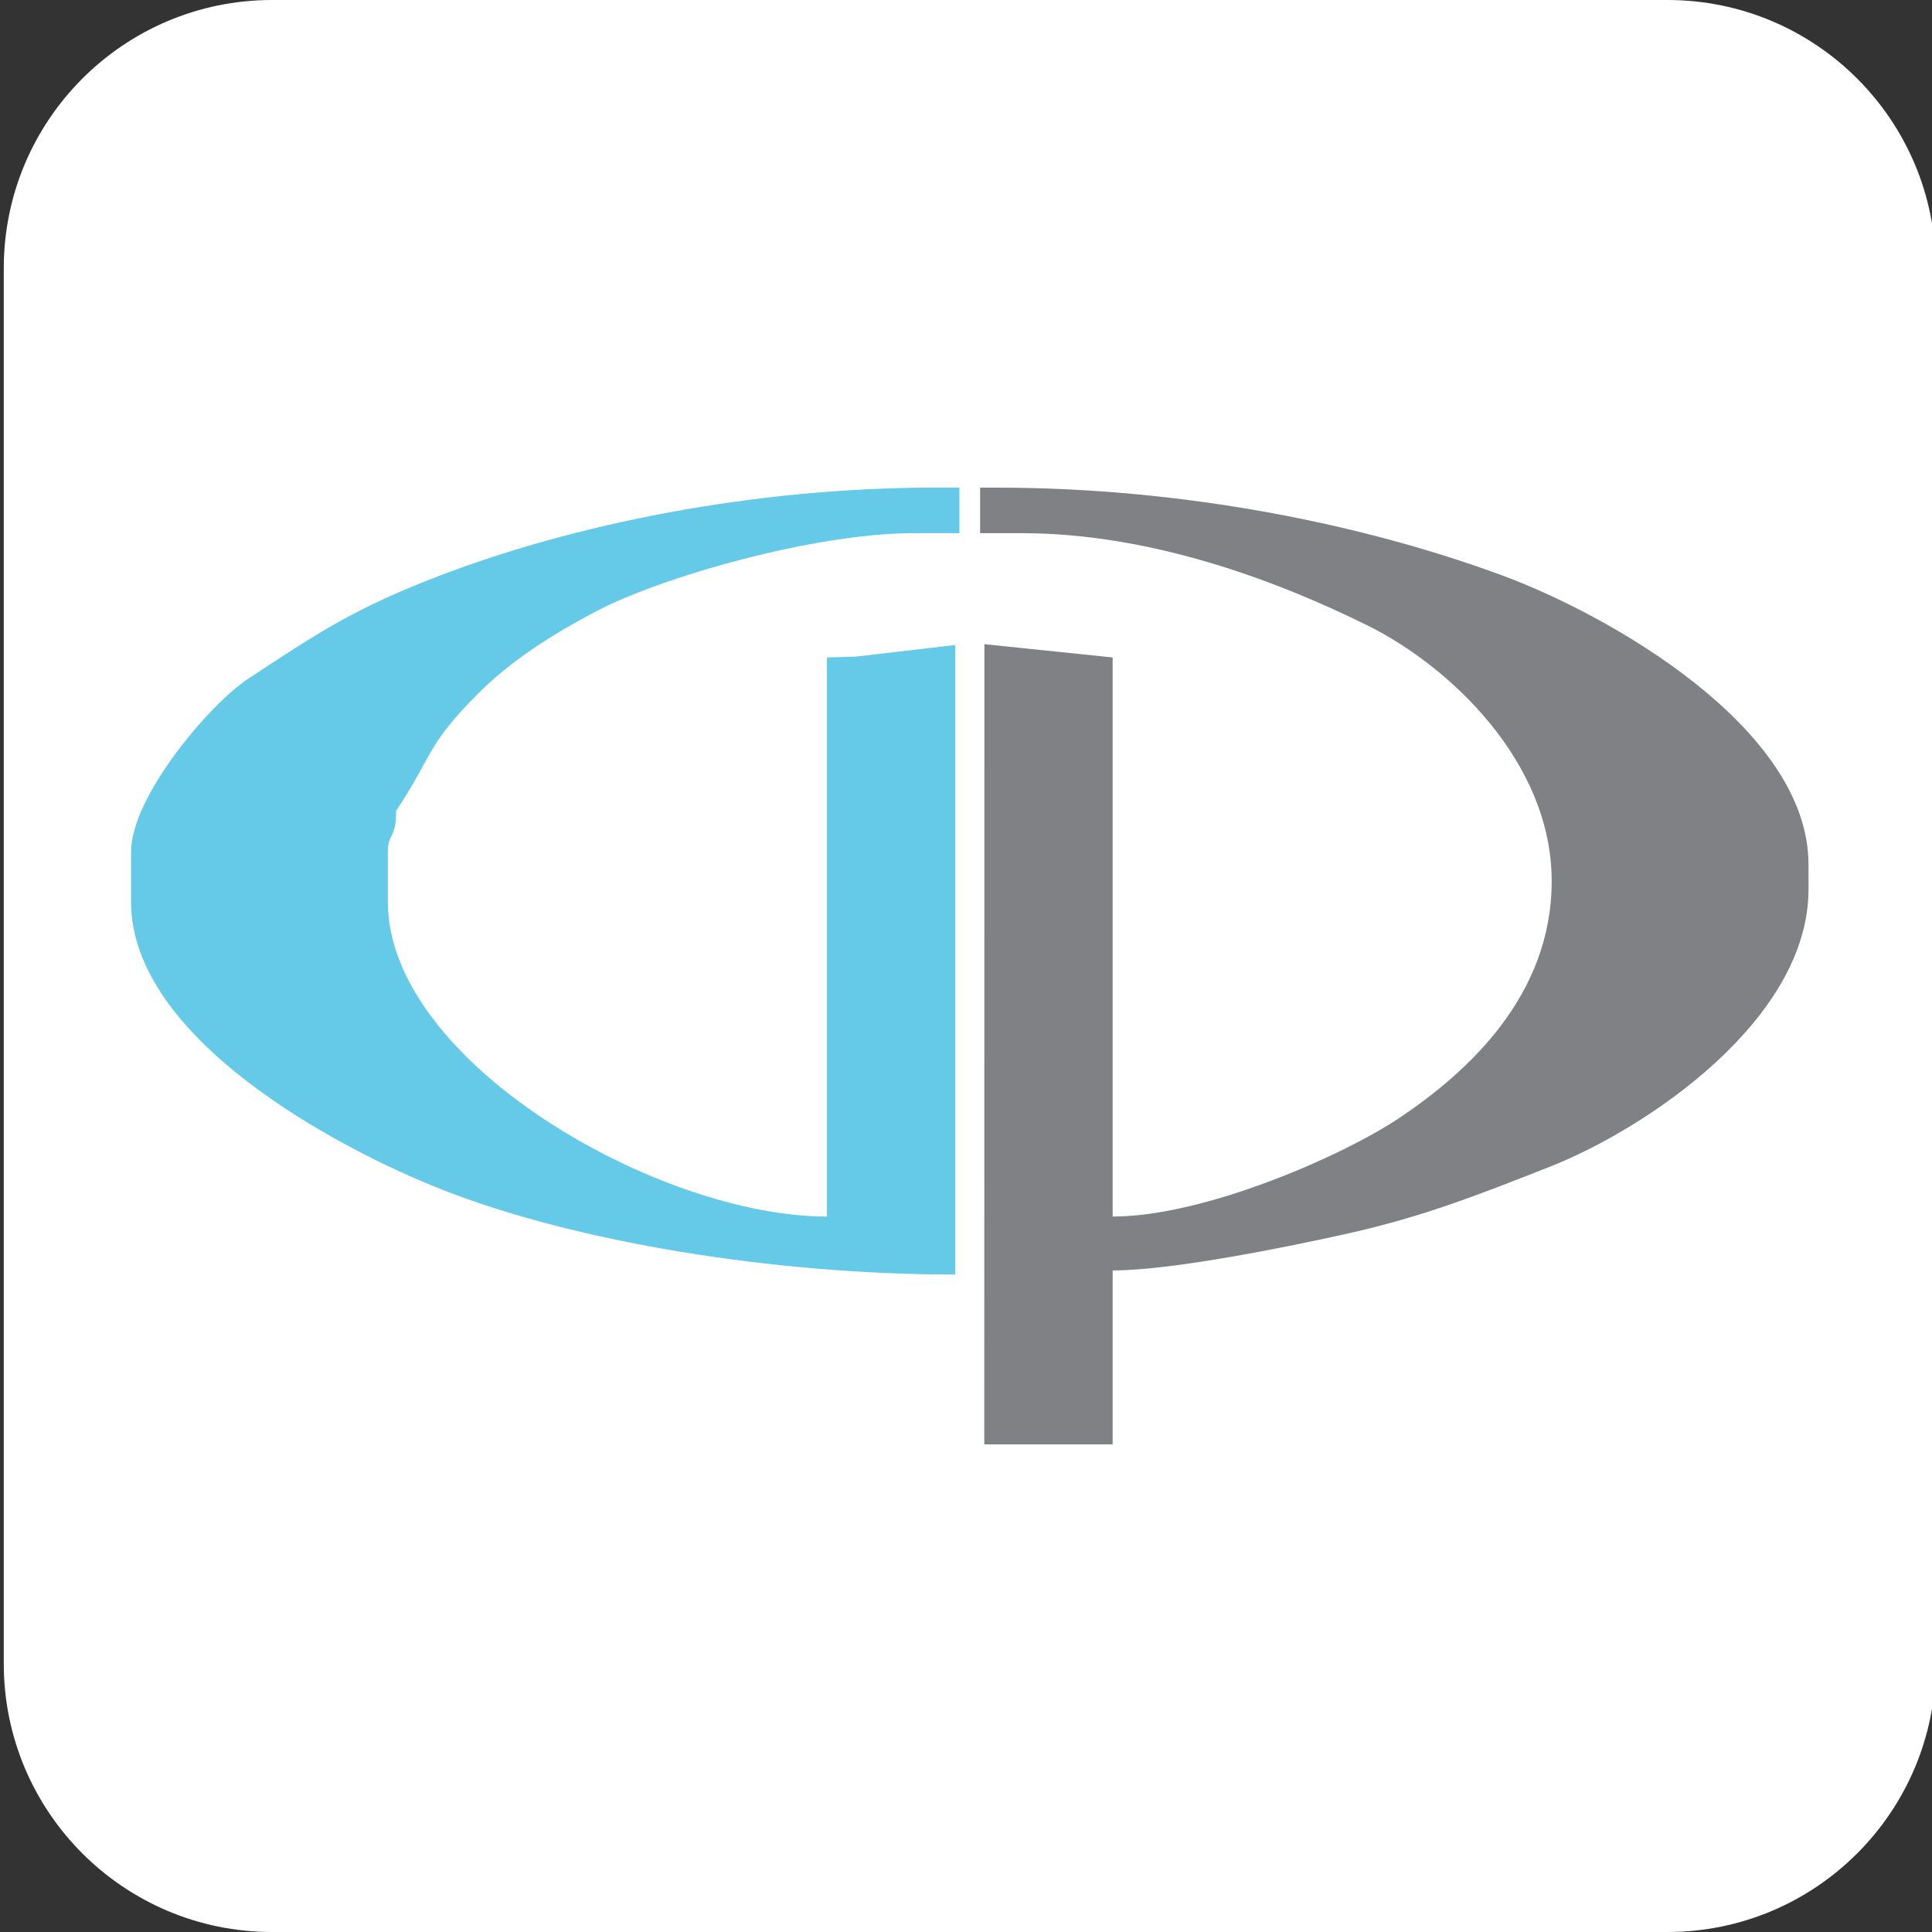
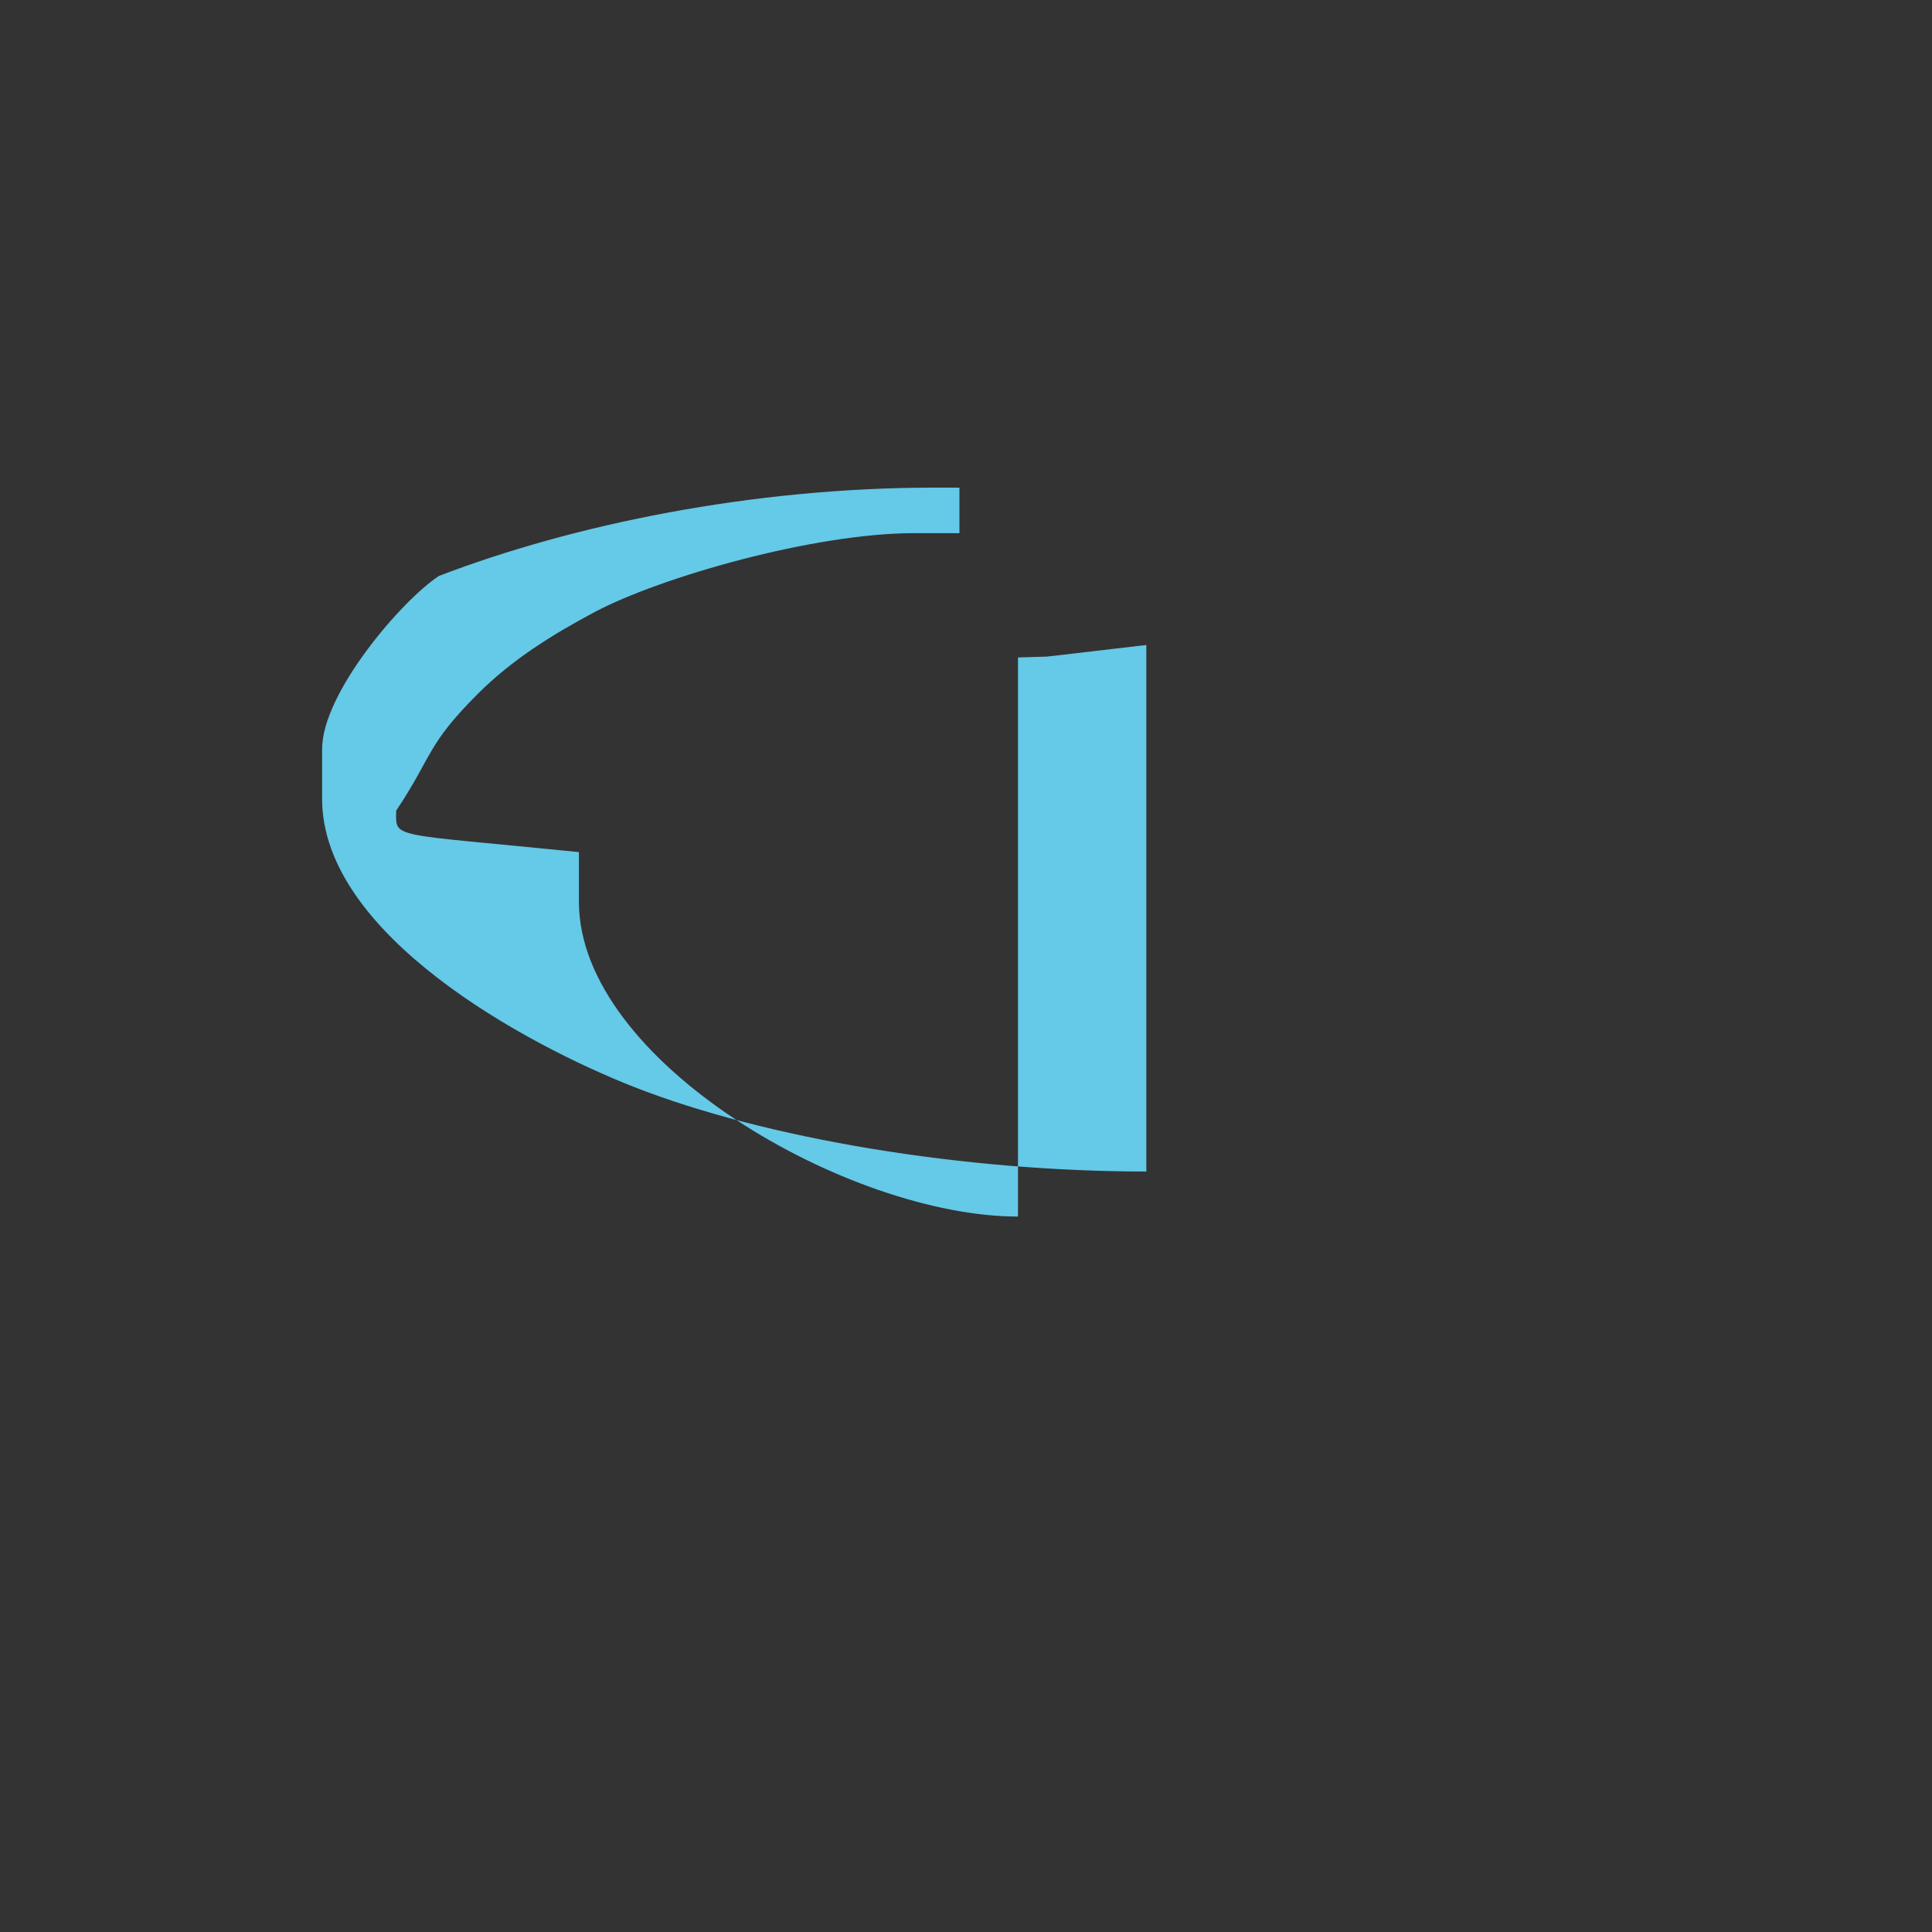
<svg xmlns="http://www.w3.org/2000/svg" version="1.1" id="Layer_1" x="0px" y="0px" width="512px" height="512px" viewBox="0 0 512 512" enable-background="new 0 0 512 512" xml:space="preserve">
  <rect x="0" y="0" width="512" height="512" fill="#333333" stroke="none" />
  <g>
-     <path fill="#FFFFFF" d="M513,440.893C513,480.164,481.164,512,441.899,512H72.109C32.836,512,1,480.164,1,440.893V71.107   C1,31.837,32.836,0,72.109,0h369.79C481.164,0,513,31.837,513,71.107V440.893z" />
    <g>
      <g>
        <g>
-           <path fill-rule="evenodd" clip-rule="evenodd" fill="#65C9E8" d="M104.986,214.837c9.78-14.62,7.833-17.155,21.682-30.999      c8.954-8.956,19.593-15.612,30.994-21.673c17.463-9.254,58.087-20.871,84.528-20.871h12.068v-12.067h-6.586      c-48.41,0-95.818,9.776-131.357,23.405c-22.707,8.703-32.265,15.233-50.634,27.301c-9.868,6.484-30.954,31.052-30.954,45.88      v13.177c0,36.022,54.066,65.154,82.748,76.402c35.078,13.735,87.301,22.376,135.679,22.376V170.932l-26.369,3.076l-7.644,0.226      v148.167c-44.724,0-116.356-41.019-116.356-83.409v-13.177C102.785,220.699,104.986,222.376,104.986,214.837" />
-           <path fill-rule="evenodd" clip-rule="evenodd" fill="#808184" d="M410.277,309.376c26.084-10.183,68.995-39.161,68.995-73.678      v-6.593c0-36.238-52.891-66.201-81.374-76.69c-36.547-13.466-84.043-23.188-133.771-23.188h-4.386v12.067h10.988      c34.577,0,68.185,12.807,91.813,24.532c21.572,10.697,48.672,36.094,48.672,67.671c0,30.16-21.904,50.408-40.393,62.782      c-15.096,10.101-51.699,26.119-75.956,26.119V174.233l-33.989-3.518l-0.031,212.059h34.021v-46.097      c16.161,0,47.695-6.538,61.71-9.642C377.663,322.363,392.6,316.285,410.277,309.376" />
+           <path fill-rule="evenodd" clip-rule="evenodd" fill="#65C9E8" d="M104.986,214.837c9.78-14.62,7.833-17.155,21.682-30.999      c8.954-8.956,19.593-15.612,30.994-21.673c17.463-9.254,58.087-20.871,84.528-20.871h12.068v-12.067h-6.586      c-48.41,0-95.818,9.776-131.357,23.405c-9.868,6.484-30.954,31.052-30.954,45.88      v13.177c0,36.022,54.066,65.154,82.748,76.402c35.078,13.735,87.301,22.376,135.679,22.376V170.932l-26.369,3.076l-7.644,0.226      v148.167c-44.724,0-116.356-41.019-116.356-83.409v-13.177C102.785,220.699,104.986,222.376,104.986,214.837" />
        </g>
      </g>
    </g>
  </g>
</svg>